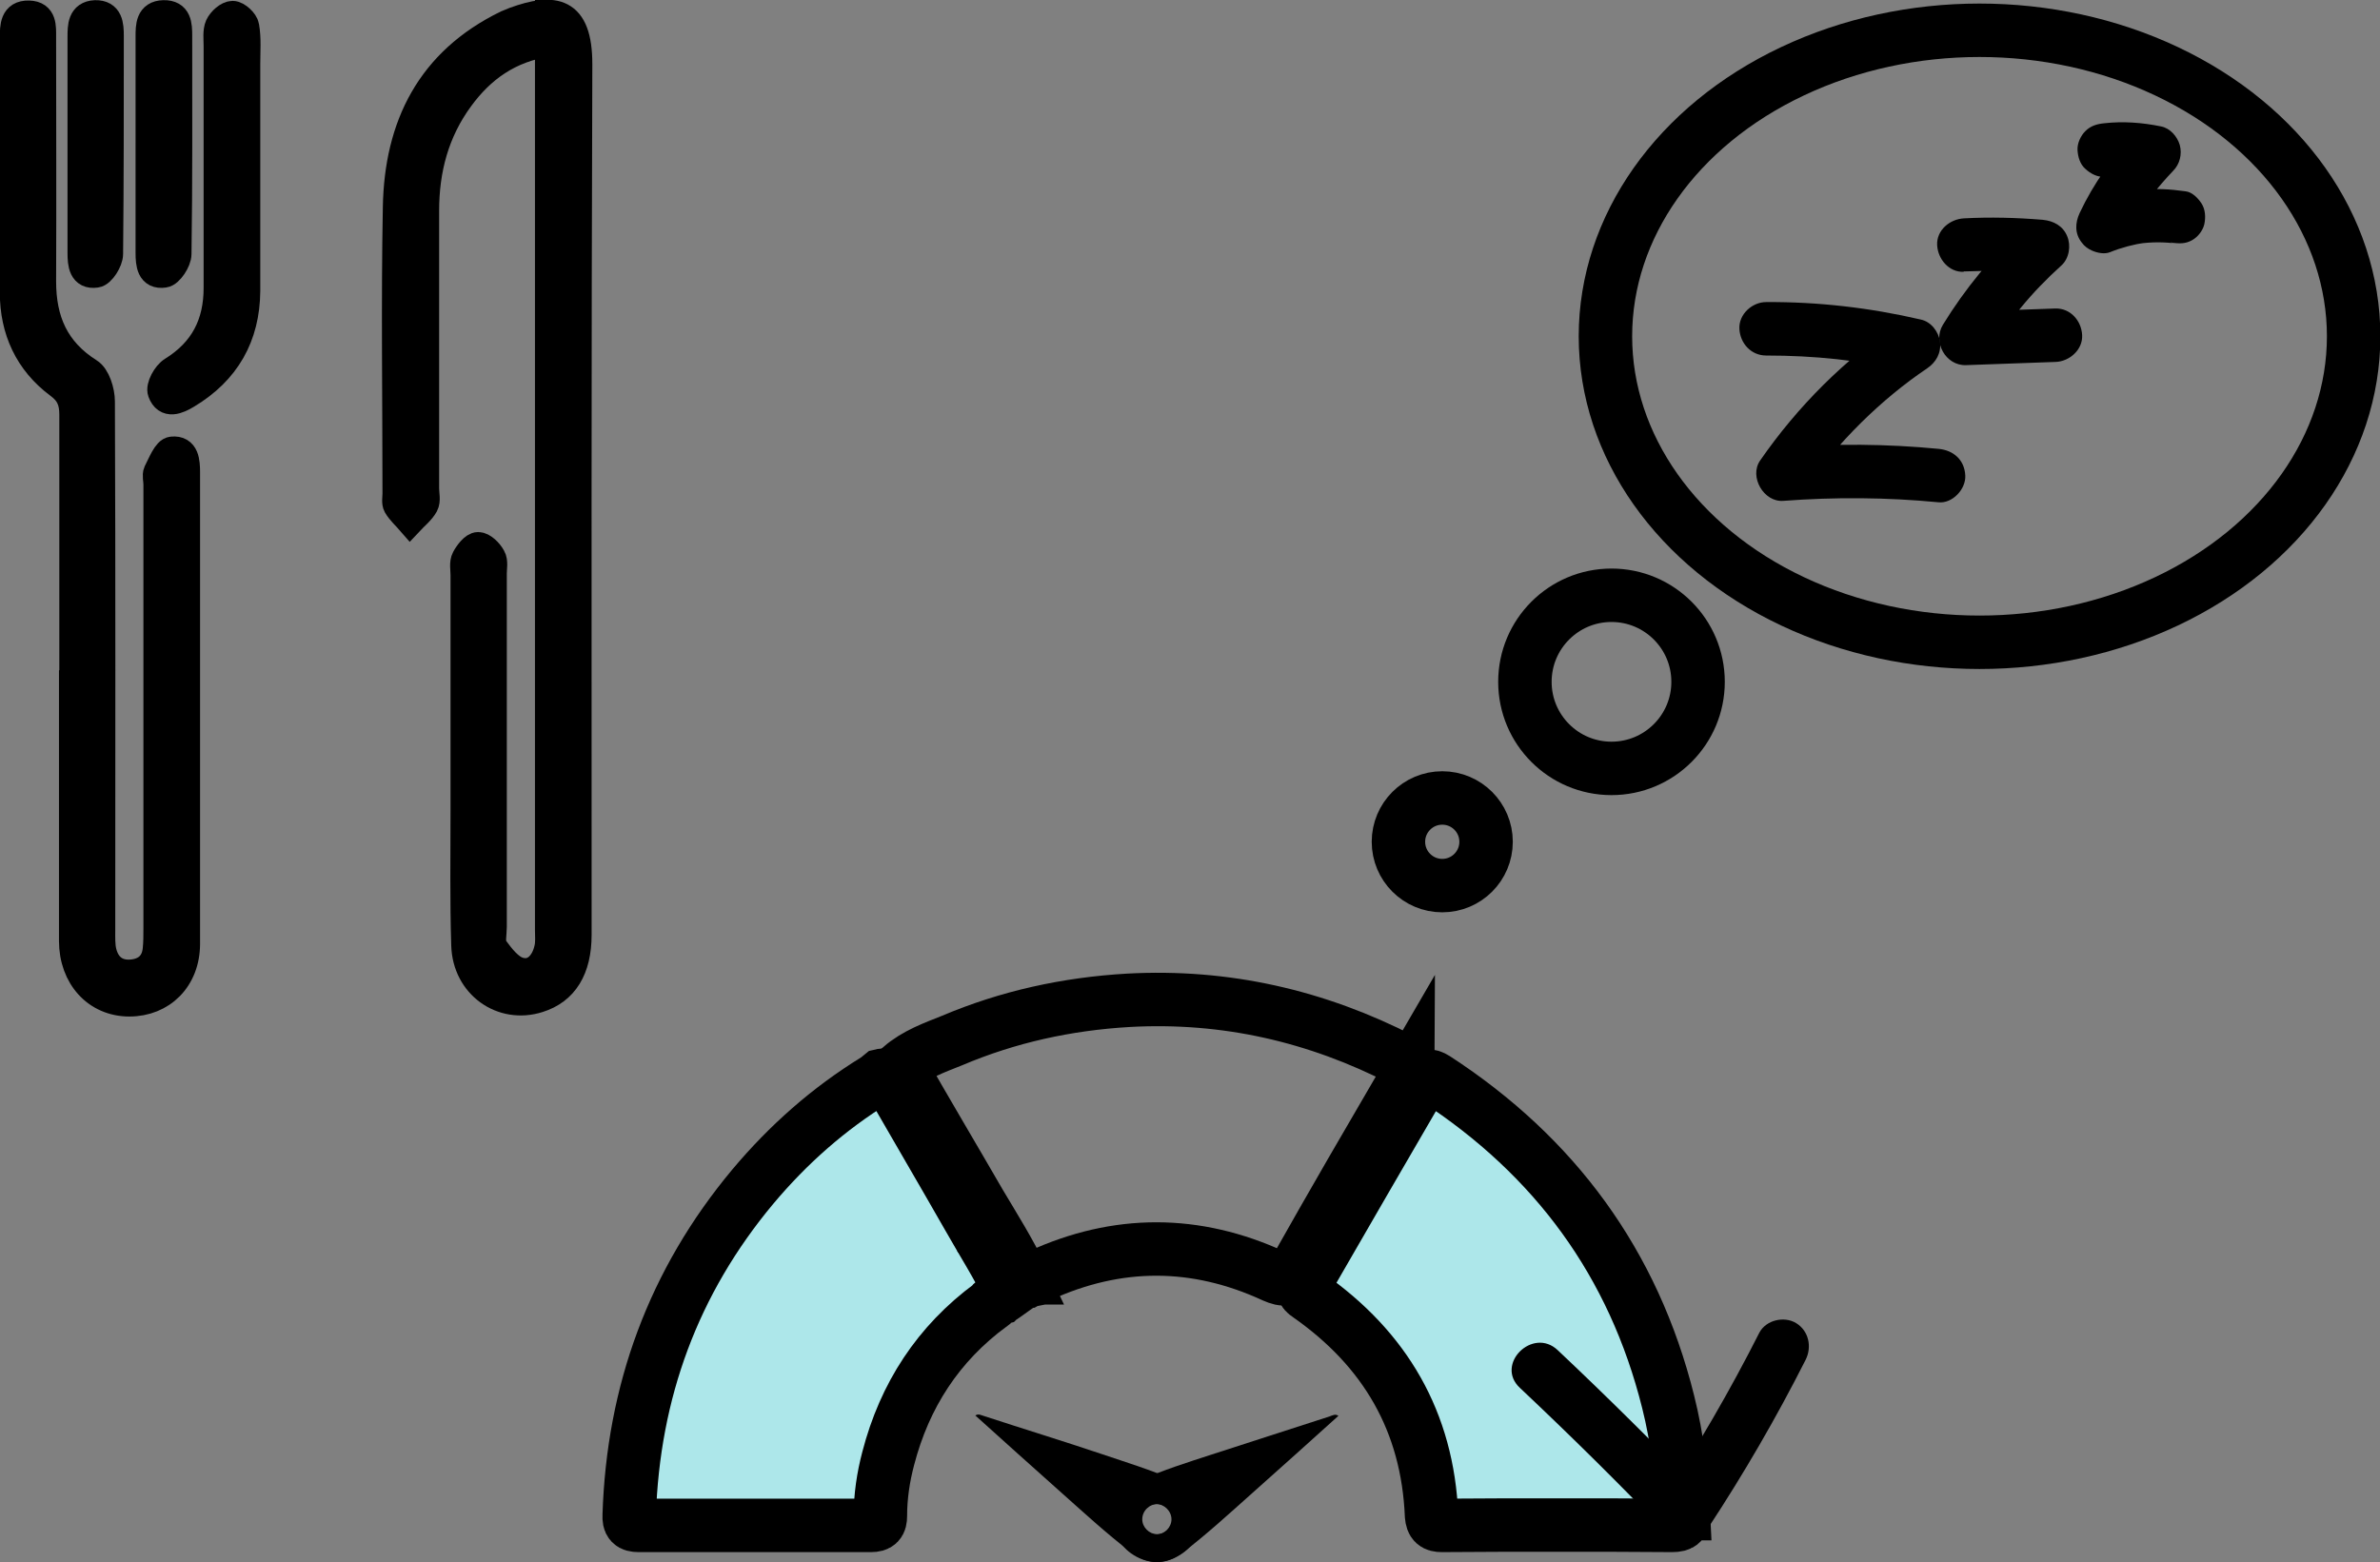
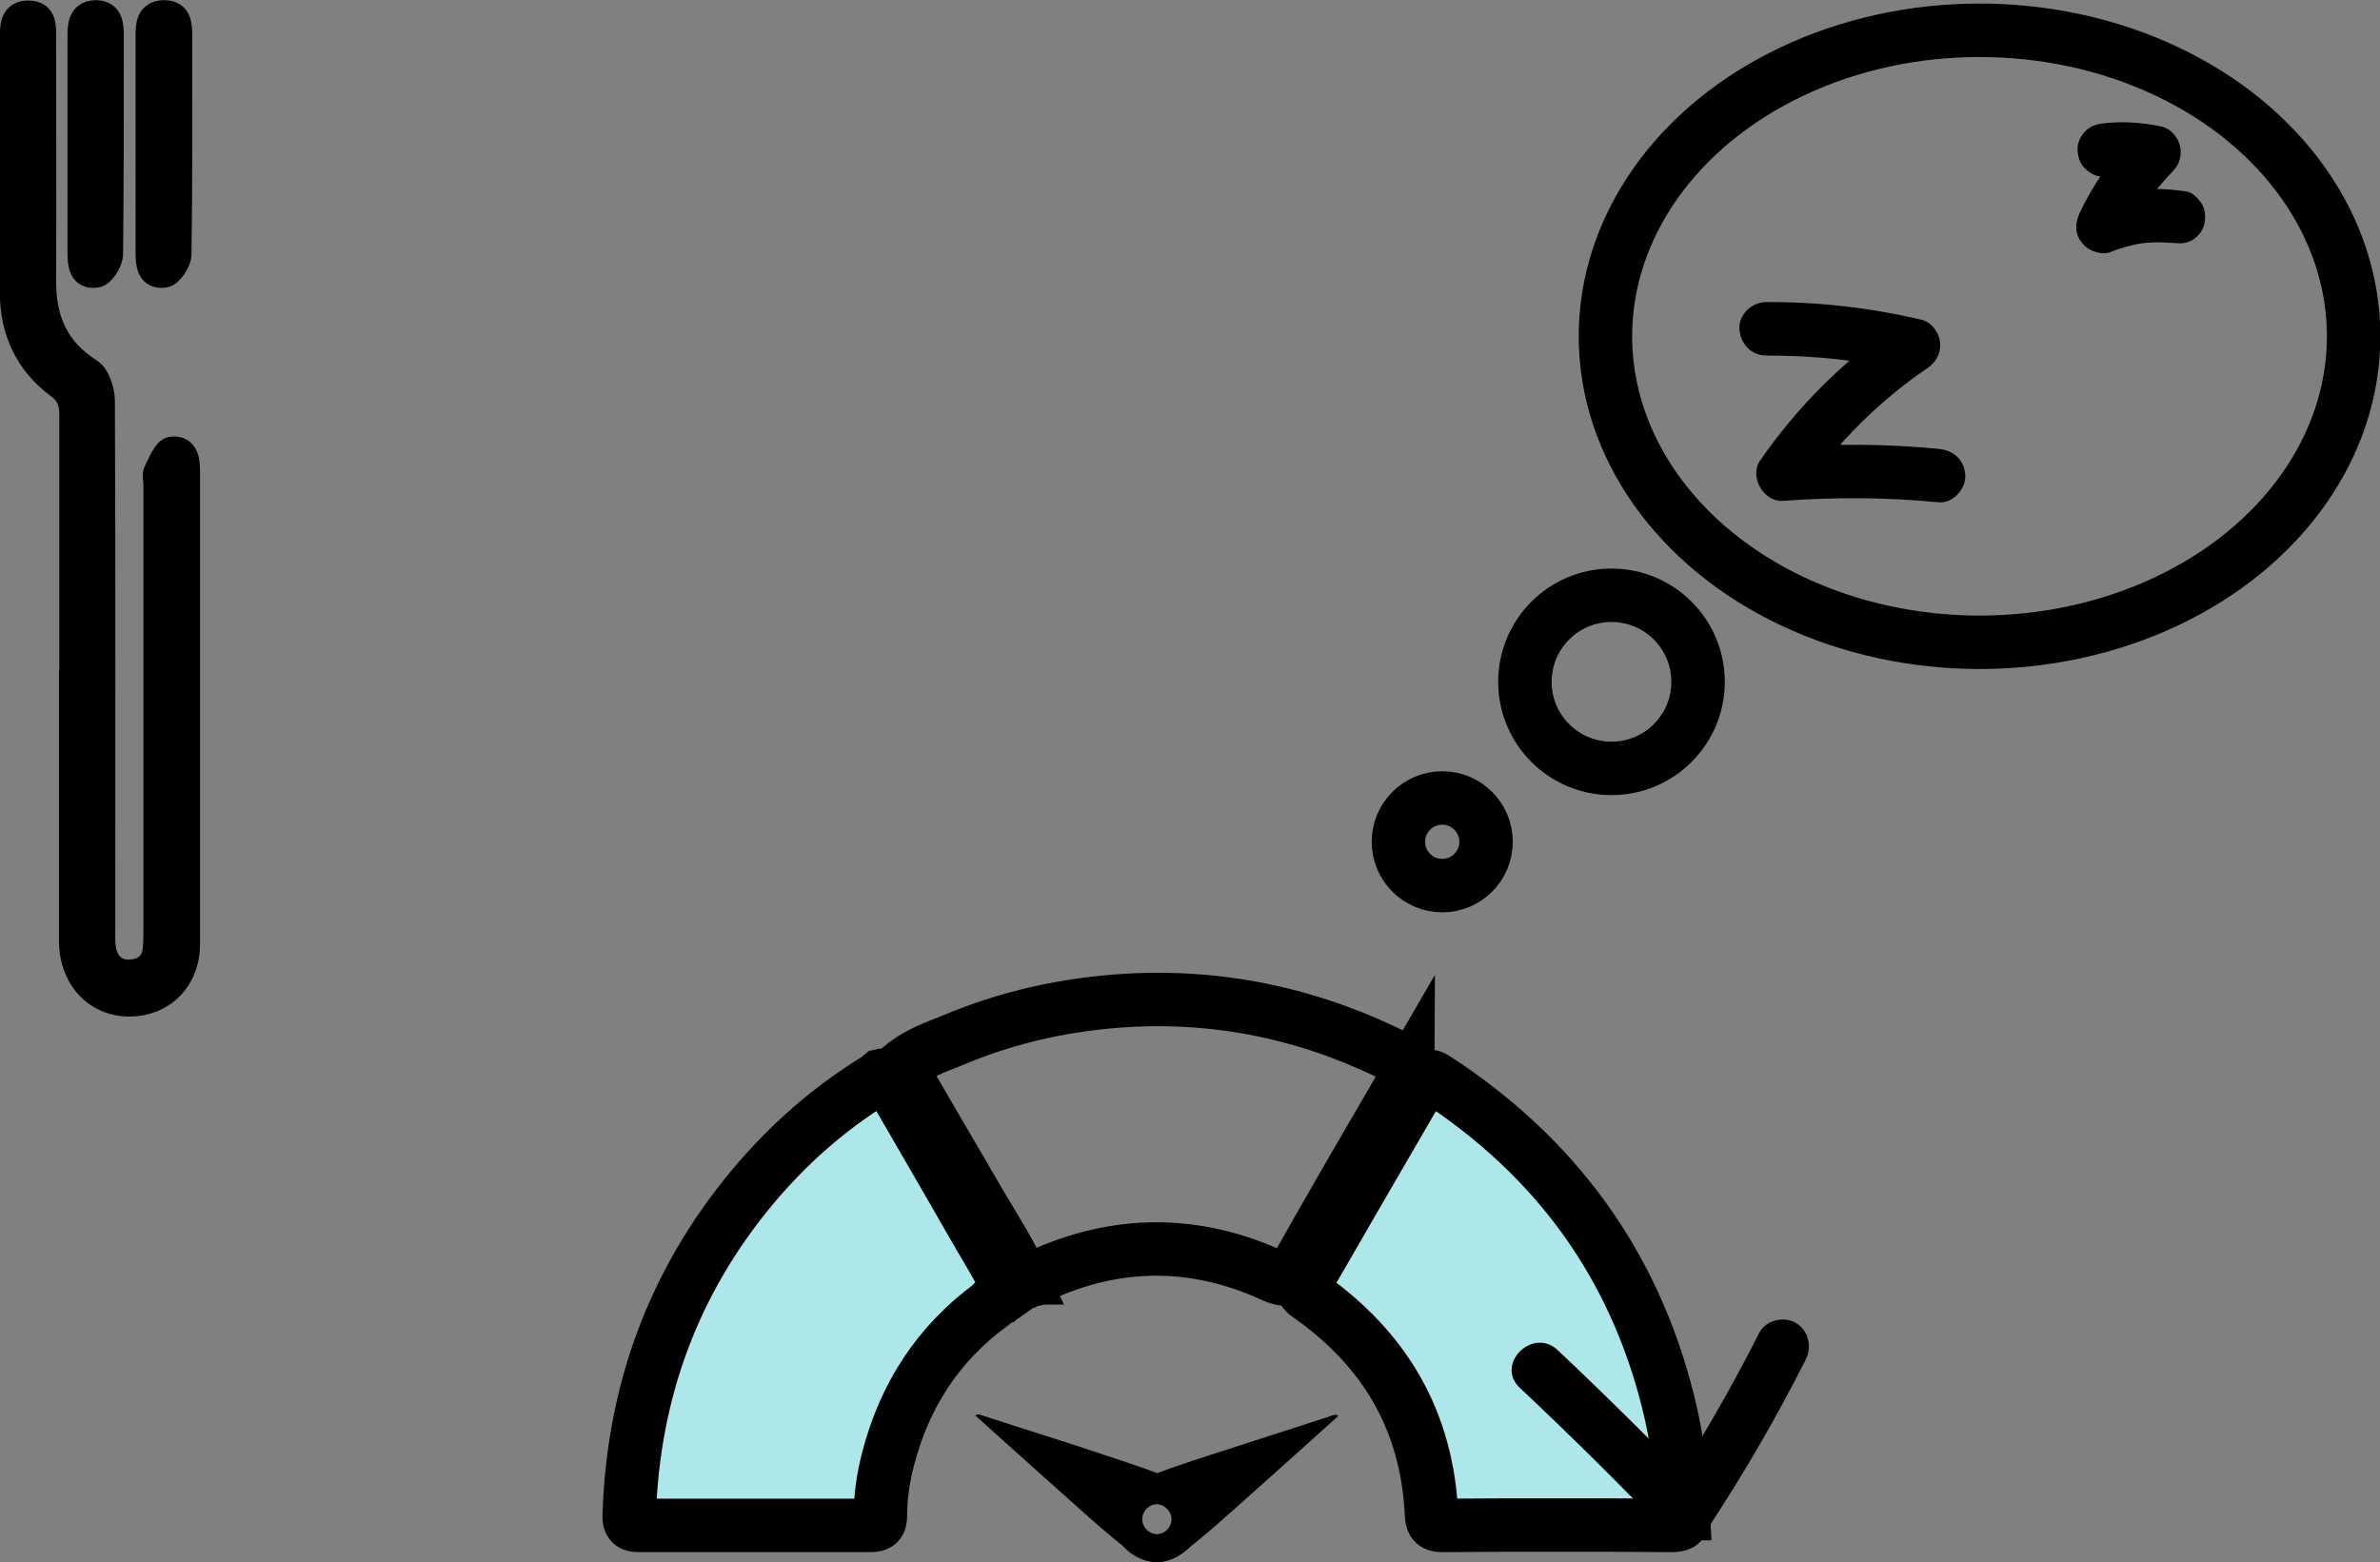
<svg xmlns="http://www.w3.org/2000/svg" id="Layer_2" viewBox="0 0 66.8 43.85">
  <rect x="0" y="0" width="66.8" height="43.85" fill="#808080" stroke="none" />
  <defs>
    <style>.cls-1{stroke-width:.75px;}.cls-1,.cls-2,.cls-3{stroke:#000;stroke-miterlimit:10;}.cls-2{fill:none;}.cls-2,.cls-3{stroke-width:1.5px;}.cls-3{fill:#ade7ea;}.cls-4,.cls-5,.cls-6{stroke-width:0px;}.cls-5{fill:#292526;}.cls-6{fill:#fff;}</style>
  </defs>
  <g id="Layer_1-2">
-     <path class="cls-1" d="m15.4,1.21c-1.11.17-1.88.73-2.48,1.55-.69.94-.97,2-.97,3.16,0,2.6,0,5.2,0,7.79,0,.16.05.34-.02.47-.1.18-.28.32-.42.47-.13-.15-.28-.28-.38-.45-.05-.09-.02-.23-.02-.35,0-2.68-.04-5.35.01-8.03.04-2.29.94-4.11,3.1-5.16.07-.03.14-.06.22-.09,1.11-.4,1.81-.31,1.81,1.23-.03,8.15-.02,16.3-.02,24.44,0,.97-.38,1.58-1.11,1.81-1.03.33-2.05-.39-2.08-1.52-.04-1.26-.02-2.52-.02-3.78,0-2.2,0-4.41,0-6.61,0-.16-.04-.34.03-.47.08-.15.24-.36.37-.36.14,0,.32.18.4.33.07.12.03.31.03.46,0,3.31,0,6.61,0,9.92,0,.2-.06.45.03.58.19.26.43.58.71.65.41.11.69-.22.78-.63.04-.17.02-.35.02-.53,0-8.09,0-16.18,0-24.27,0-.19,0-.38,0-.64Z" />
    <path class="cls-1" d="m2.04,18.96c0-2.44,0-4.88,0-7.32,0-.37-.1-.61-.4-.83-.86-.64-1.27-1.54-1.27-2.6,0-2.38,0-4.76,0-7.14,0-.33,0-.69.44-.68.42.01.39.37.39.66,0,2.28.01,4.57,0,6.85,0,1.09.36,1.93,1.31,2.53.21.13.34.55.34.84.02,4.94.01,9.88.01,14.82,0,.22-.01.44.04.64.1.39.37.61.78.58.4-.03.66-.25.7-.66.02-.19.02-.39.02-.59,0-4.15,0-8.3,0-12.46,0-.12-.04-.26,0-.35.12-.23.26-.61.43-.62.39-.04.41.33.41.64,0,4.41,0,8.82,0,13.22,0,1-.69,1.67-1.61,1.67-.93,0-1.6-.73-1.6-1.75,0-2.48,0-4.96,0-7.44Z" />
-     <path class="cls-1" d="m6.93,4.63c0,1.18,0,2.36,0,3.54-.01,1.28-.57,2.26-1.67,2.92-.26.16-.6.31-.74-.08-.06-.16.13-.51.31-.62.87-.54,1.26-1.3,1.26-2.31,0-2.26,0-4.52,0-6.78,0-.2-.03-.42.04-.58.07-.15.26-.32.4-.32.13,0,.35.2.37.34.06.34.03.7.03,1.06,0,.94,0,1.89,0,2.83Z" />
    <path class="cls-1" d="m2.27,4.04c0-1,0-2,0-3,0-.3,0-.64.4-.66.41-.01.43.32.43.63,0,2.04,0,4.08-.02,6.12,0,.2-.22.55-.38.57-.4.06-.43-.29-.43-.6,0-1.02,0-2.04,0-3.06h0Z" />
    <path class="cls-1" d="m4.18,4.03c0-1,0-2,0-3,0-.3,0-.64.41-.65.42-.01.43.32.43.63,0,2.04.01,4.08-.02,6.12,0,.2-.23.55-.39.57-.4.06-.43-.29-.43-.6,0-1.02,0-2.04,0-3.06Z" />
    <circle class="cls-2" cx="45.23" cy="19.14" r="2.43" />
    <ellipse class="cls-2" cx="55.56" cy="9.44" rx="10.5" ry="8.59" />
    <path class="cls-4" d="m49.56,9.98c1.36,0,2.63.13,3.95.43l-.18-1.37c-1.55,1.04-2.87,2.36-3.93,3.89-.31.45.1,1.17.65,1.13,1.45-.11,2.91-.1,4.36.04.39.04.77-.37.75-.75-.02-.44-.33-.71-.75-.75-1.45-.14-2.91-.15-4.36-.04l.65,1.13c.87-1.27,2.11-2.49,3.39-3.35.25-.17.4-.43.36-.75-.04-.28-.25-.56-.54-.62-1.42-.33-2.88-.5-4.34-.49-.39,0-.77.34-.75.75s.33.75.75.75h0Z" />
-     <path class="cls-4" d="m55.11,7.62c.74-.03,1.47-.02,2.21.04l-.53-1.28c-.88.8-1.64,1.73-2.26,2.74-.29.48.08,1.15.65,1.13.84-.03,1.67-.06,2.51-.09.39-.01.77-.34.75-.75s-.33-.76-.75-.75c-.84.03-1.67.06-2.51.09l.65,1.13c.14-.24.3-.47.46-.69.08-.11.18-.22.25-.33-.02.03-.09.12-.03.04.02-.03.05-.06.07-.09.04-.05.09-.11.13-.16.35-.43.74-.83,1.15-1.2.22-.2.27-.56.16-.82-.12-.29-.38-.43-.69-.46-.73-.06-1.47-.08-2.21-.04-.39.02-.77.33-.75.75.02.39.33.77.75.75h0Z" />
    <path class="cls-4" d="m59.07,4.95c.36-.04.72-.04,1.07.01l-.2-.03c.11.02.22.03.33.06l-.33-1.25c-.64.65-1.18,1.41-1.57,2.24-.13.28-.14.58.06.83.08.11.18.18.3.23.14.06.34.1.49.04.32-.13.66-.22,1.01-.27l-.2.03c.36-.05.72-.05,1.08,0l-.2-.03h.04c.21.03.39.04.58-.07.16-.09.3-.27.34-.45.04-.19.03-.41-.08-.58-.1-.15-.26-.32-.45-.34-.43-.06-.85-.09-1.28-.03s-.85.14-1.25.3l.85,1.1c.24-.5.53-.97.86-1.41l-.12.15c.19-.24.38-.46.59-.68.19-.19.26-.47.19-.73-.07-.24-.27-.47-.52-.52-.53-.11-1.07-.15-1.6-.09-.2.02-.38.07-.53.22-.13.13-.23.34-.22.53s.07.4.22.53c.14.13.34.24.53.22h0Z" />
    <circle class="cls-2" cx="40.48" cy="23.63" r="1.23" />
    <path class="cls-4" d="m37.57,39.74c-.81.73-1.62,1.46-2.43,2.18-.64.57-1.27,1.15-1.95,1.67-.4.31-.85.34-1.29.11-.43-.23-.64-.6-.63-1.08.02-.49.26-.86.71-1.06.66-.29,1.35-.51,2.03-.73,1.1-.36,2.21-.71,3.31-1.07.08-.03.17-.08.25-.01h0Zm-5.12,2.48c-.23,0-.43.21-.42.44,0,.23.21.42.44.41.22,0,.41-.2.41-.42,0-.23-.2-.43-.43-.43Z" />
-     <path class="cls-5" d="m37.57,39.74s0-.01-.01-.02c0,0,0,0,0,0,0,0,0,.01.01.02,0,0,0,0,0,0Z" />
    <path class="cls-3" d="m47.25,42.49c.01.25-.05.33-.32.33-1.07-.01-2.14-.01-3.21-.01s-2.16,0-3.25.01c-.2,0-.27-.06-.29-.27-.11-2.64-1.3-4.68-3.46-6.19-.17-.11-.17-.19-.07-.36,1.08-1.87,2.16-3.74,3.25-5.61.11-.2.2-.23.39-.11,3.35,2.18,5.56,5.18,6.53,9.07.26,1.03.38,2.08.43,3.14Z" />
    <path class="cls-3" d="m28.35,36.25s-.1.07-.15.11c-.03.02-.06.05-.1.07h-.02s-.01.01-.01.01c-.11.03-.2.1-.26.19-1.48,1.09-2.42,2.54-2.88,4.31-.14.53-.22,1.07-.22,1.62,0,.19-.06.26-.26.26-2.18,0-4.35,0-6.53,0-.21,0-.27-.07-.26-.28.11-3.47,1.24-6.56,3.47-9.23.99-1.18,2.13-2.19,3.45-3,.05-.03.1-.08.15-.12.16-.04.2.08.26.18.73,1.27,1.47,2.53,2.2,3.81.39.69.82,1.36,1.16,2.07Z" />
    <path class="cls-2" d="m39.51,30.17c-1.06,1.82-2.12,3.64-3.15,5.47-.18.3-.31.31-.61.18-2.19-1.01-4.39-1.01-6.57-.01-.08-.01-.13.05-.17.11-.05.01-.11.02-.15.04-.05,0-.1-.01-.13-.02-.02-.02-.04-.05-.06-.07h.01c-.34-.72-.77-1.4-1.18-2.09-.74-1.28-1.49-2.54-2.22-3.82.43-.37.94-.55,1.44-.75,1.58-.67,3.23-1.03,4.95-1.13,2.73-.15,5.29.44,7.7,1.68.23.11.29.19.14.43Z" />
-     <path class="cls-6" d="m29.27,36.78s.03.04.04.06c-.01-.02-.03-.04-.04-.06Z" />
    <path class="cls-4" d="m27.37,39.74c.09-.07.17-.01.25.01,1.1.36,2.21.7,3.31,1.07.68.23,1.37.44,2.03.73.45.2.7.56.71,1.06.02.48-.2.86-.63,1.08-.45.24-.89.2-1.29-.11-.68-.52-1.31-1.1-1.95-1.67-.81-.72-1.62-1.45-2.43-2.18h0Zm4.69,2.91c0,.22.19.41.41.42.23,0,.44-.18.44-.41,0-.23-.19-.44-.42-.44-.23,0-.43.19-.43.43Z" />
    <path class="cls-4" d="m42.66,38.96c1.4,1.32,2.78,2.68,4.11,4.07.35.36.92.24,1.18-.15,1-1.52,1.91-3.09,2.73-4.71.18-.36.09-.81-.27-1.03-.33-.2-.84-.09-1.03.27-.82,1.62-1.73,3.19-2.73,4.71l1.18-.15c-1.34-1.39-2.71-2.75-4.11-4.07-.7-.66-1.77.4-1.06,1.06h0Z" />
  </g>
</svg>